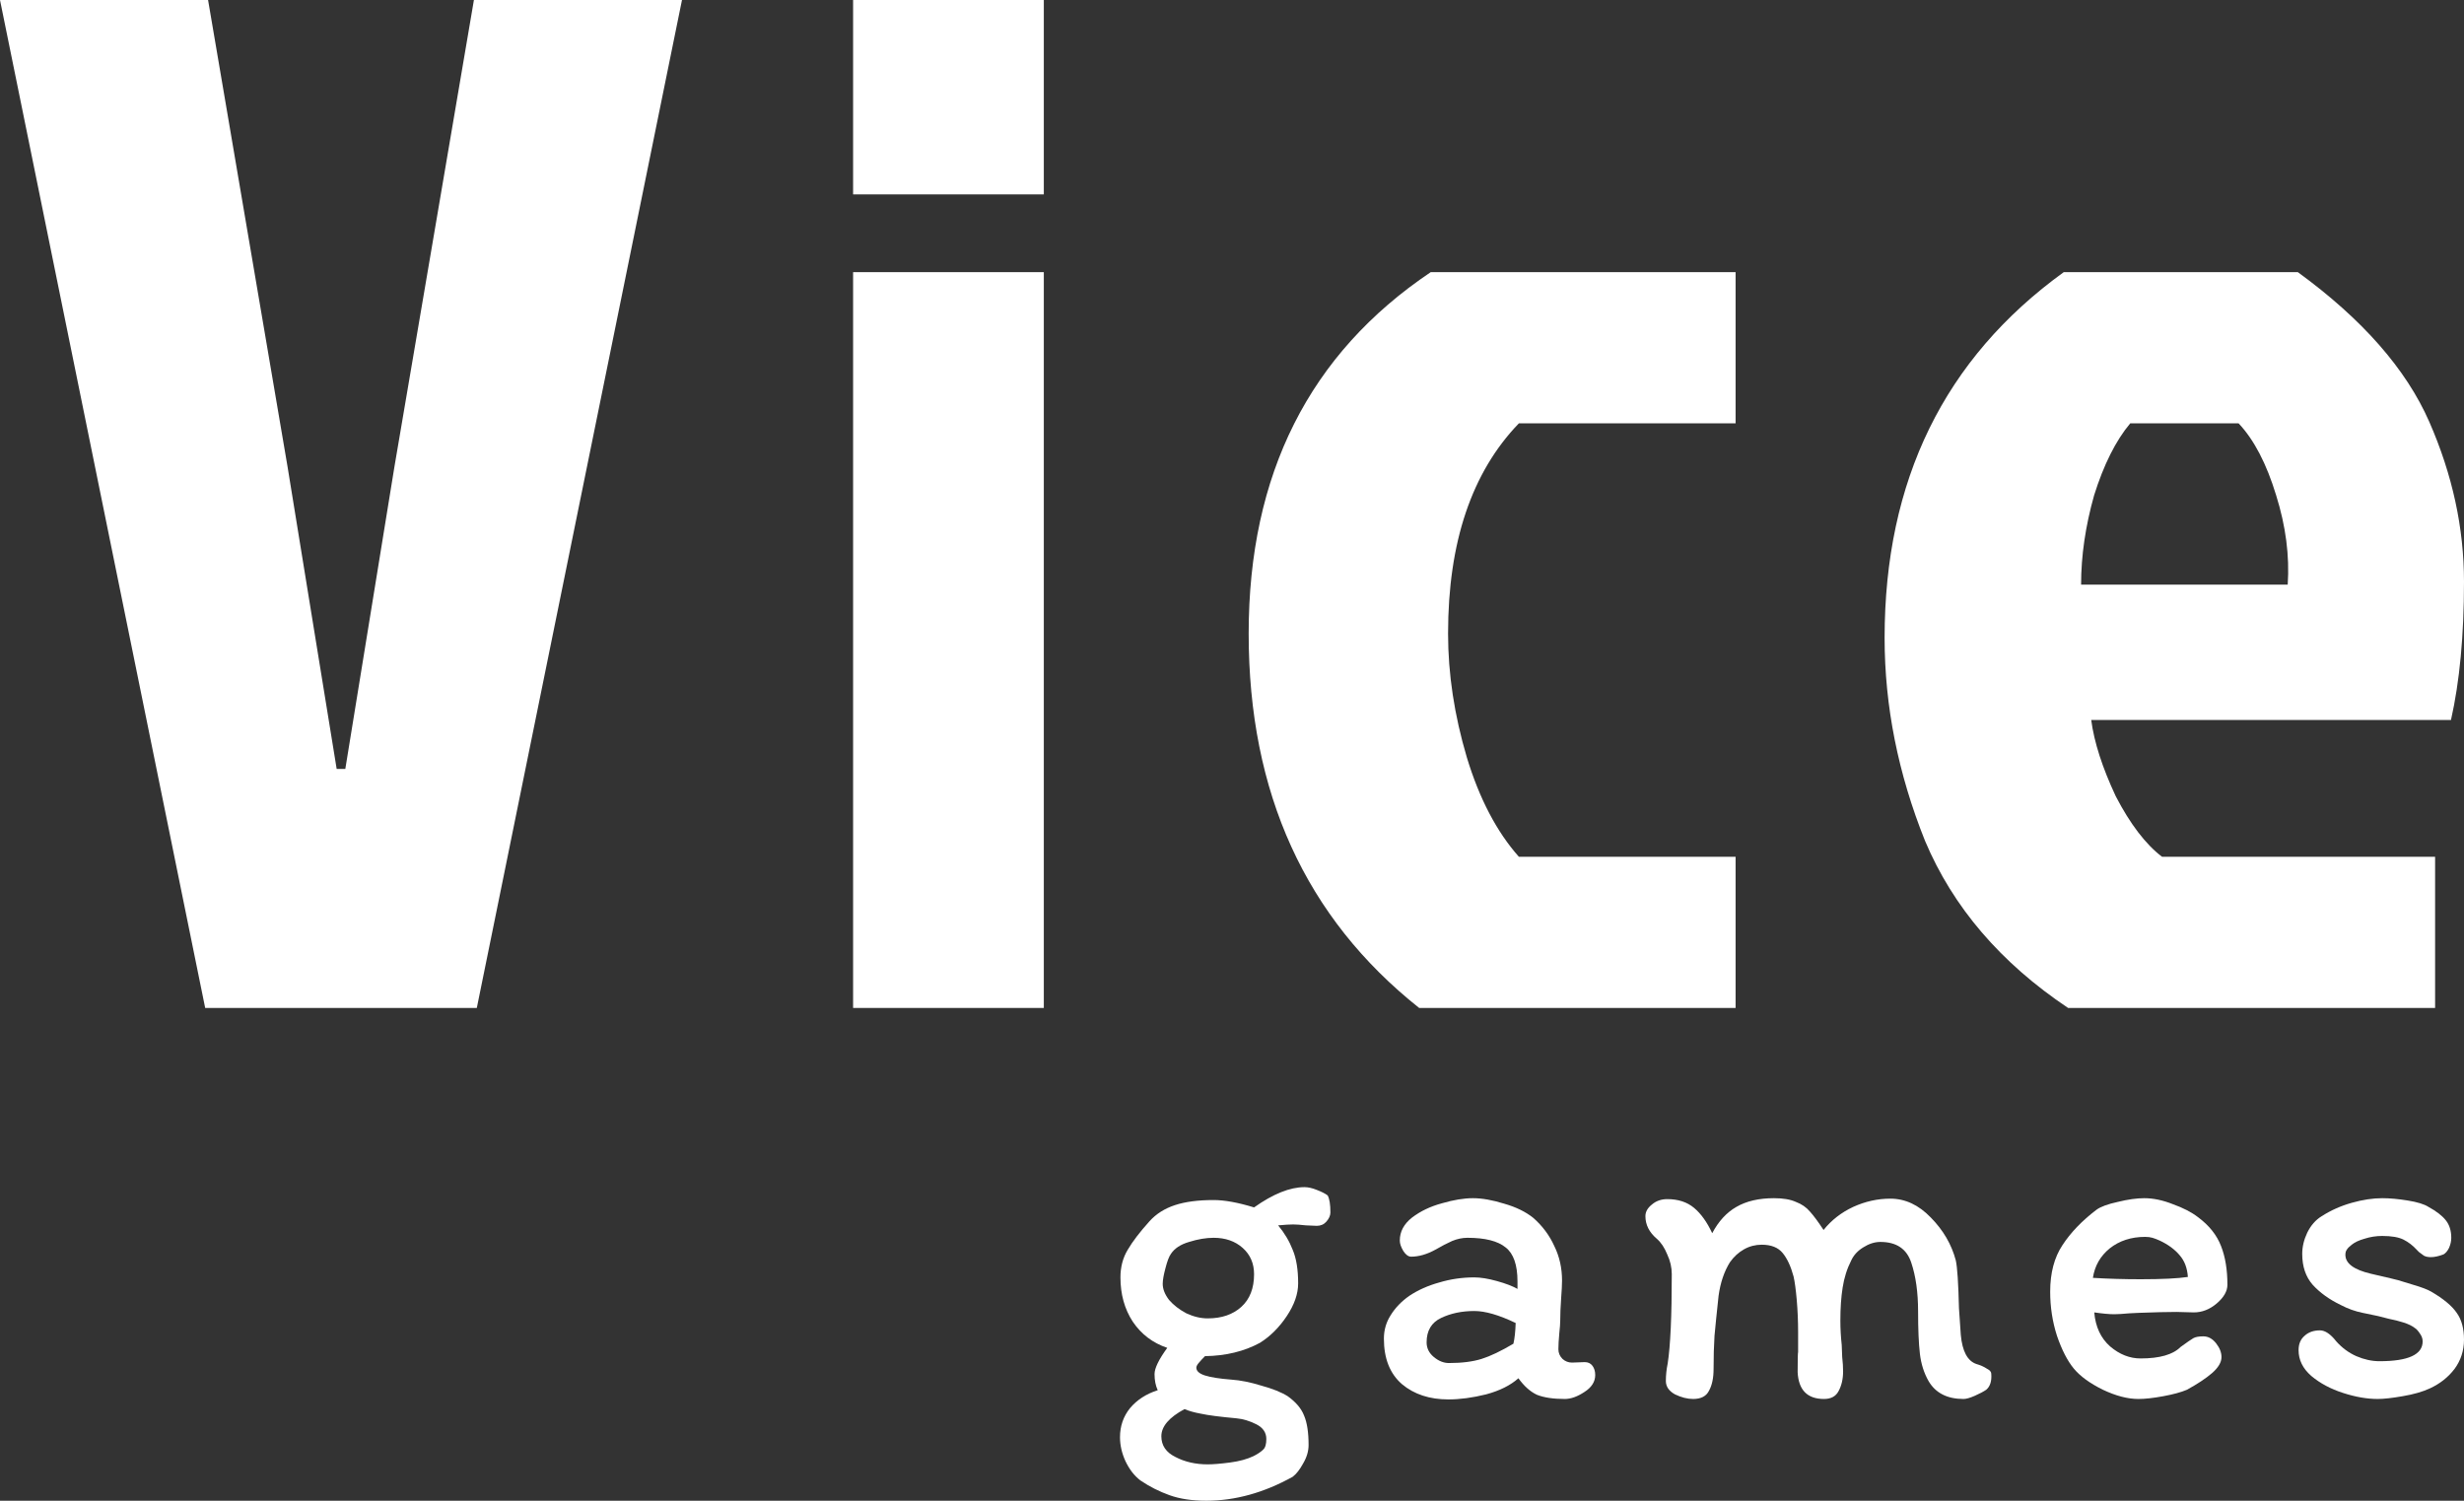
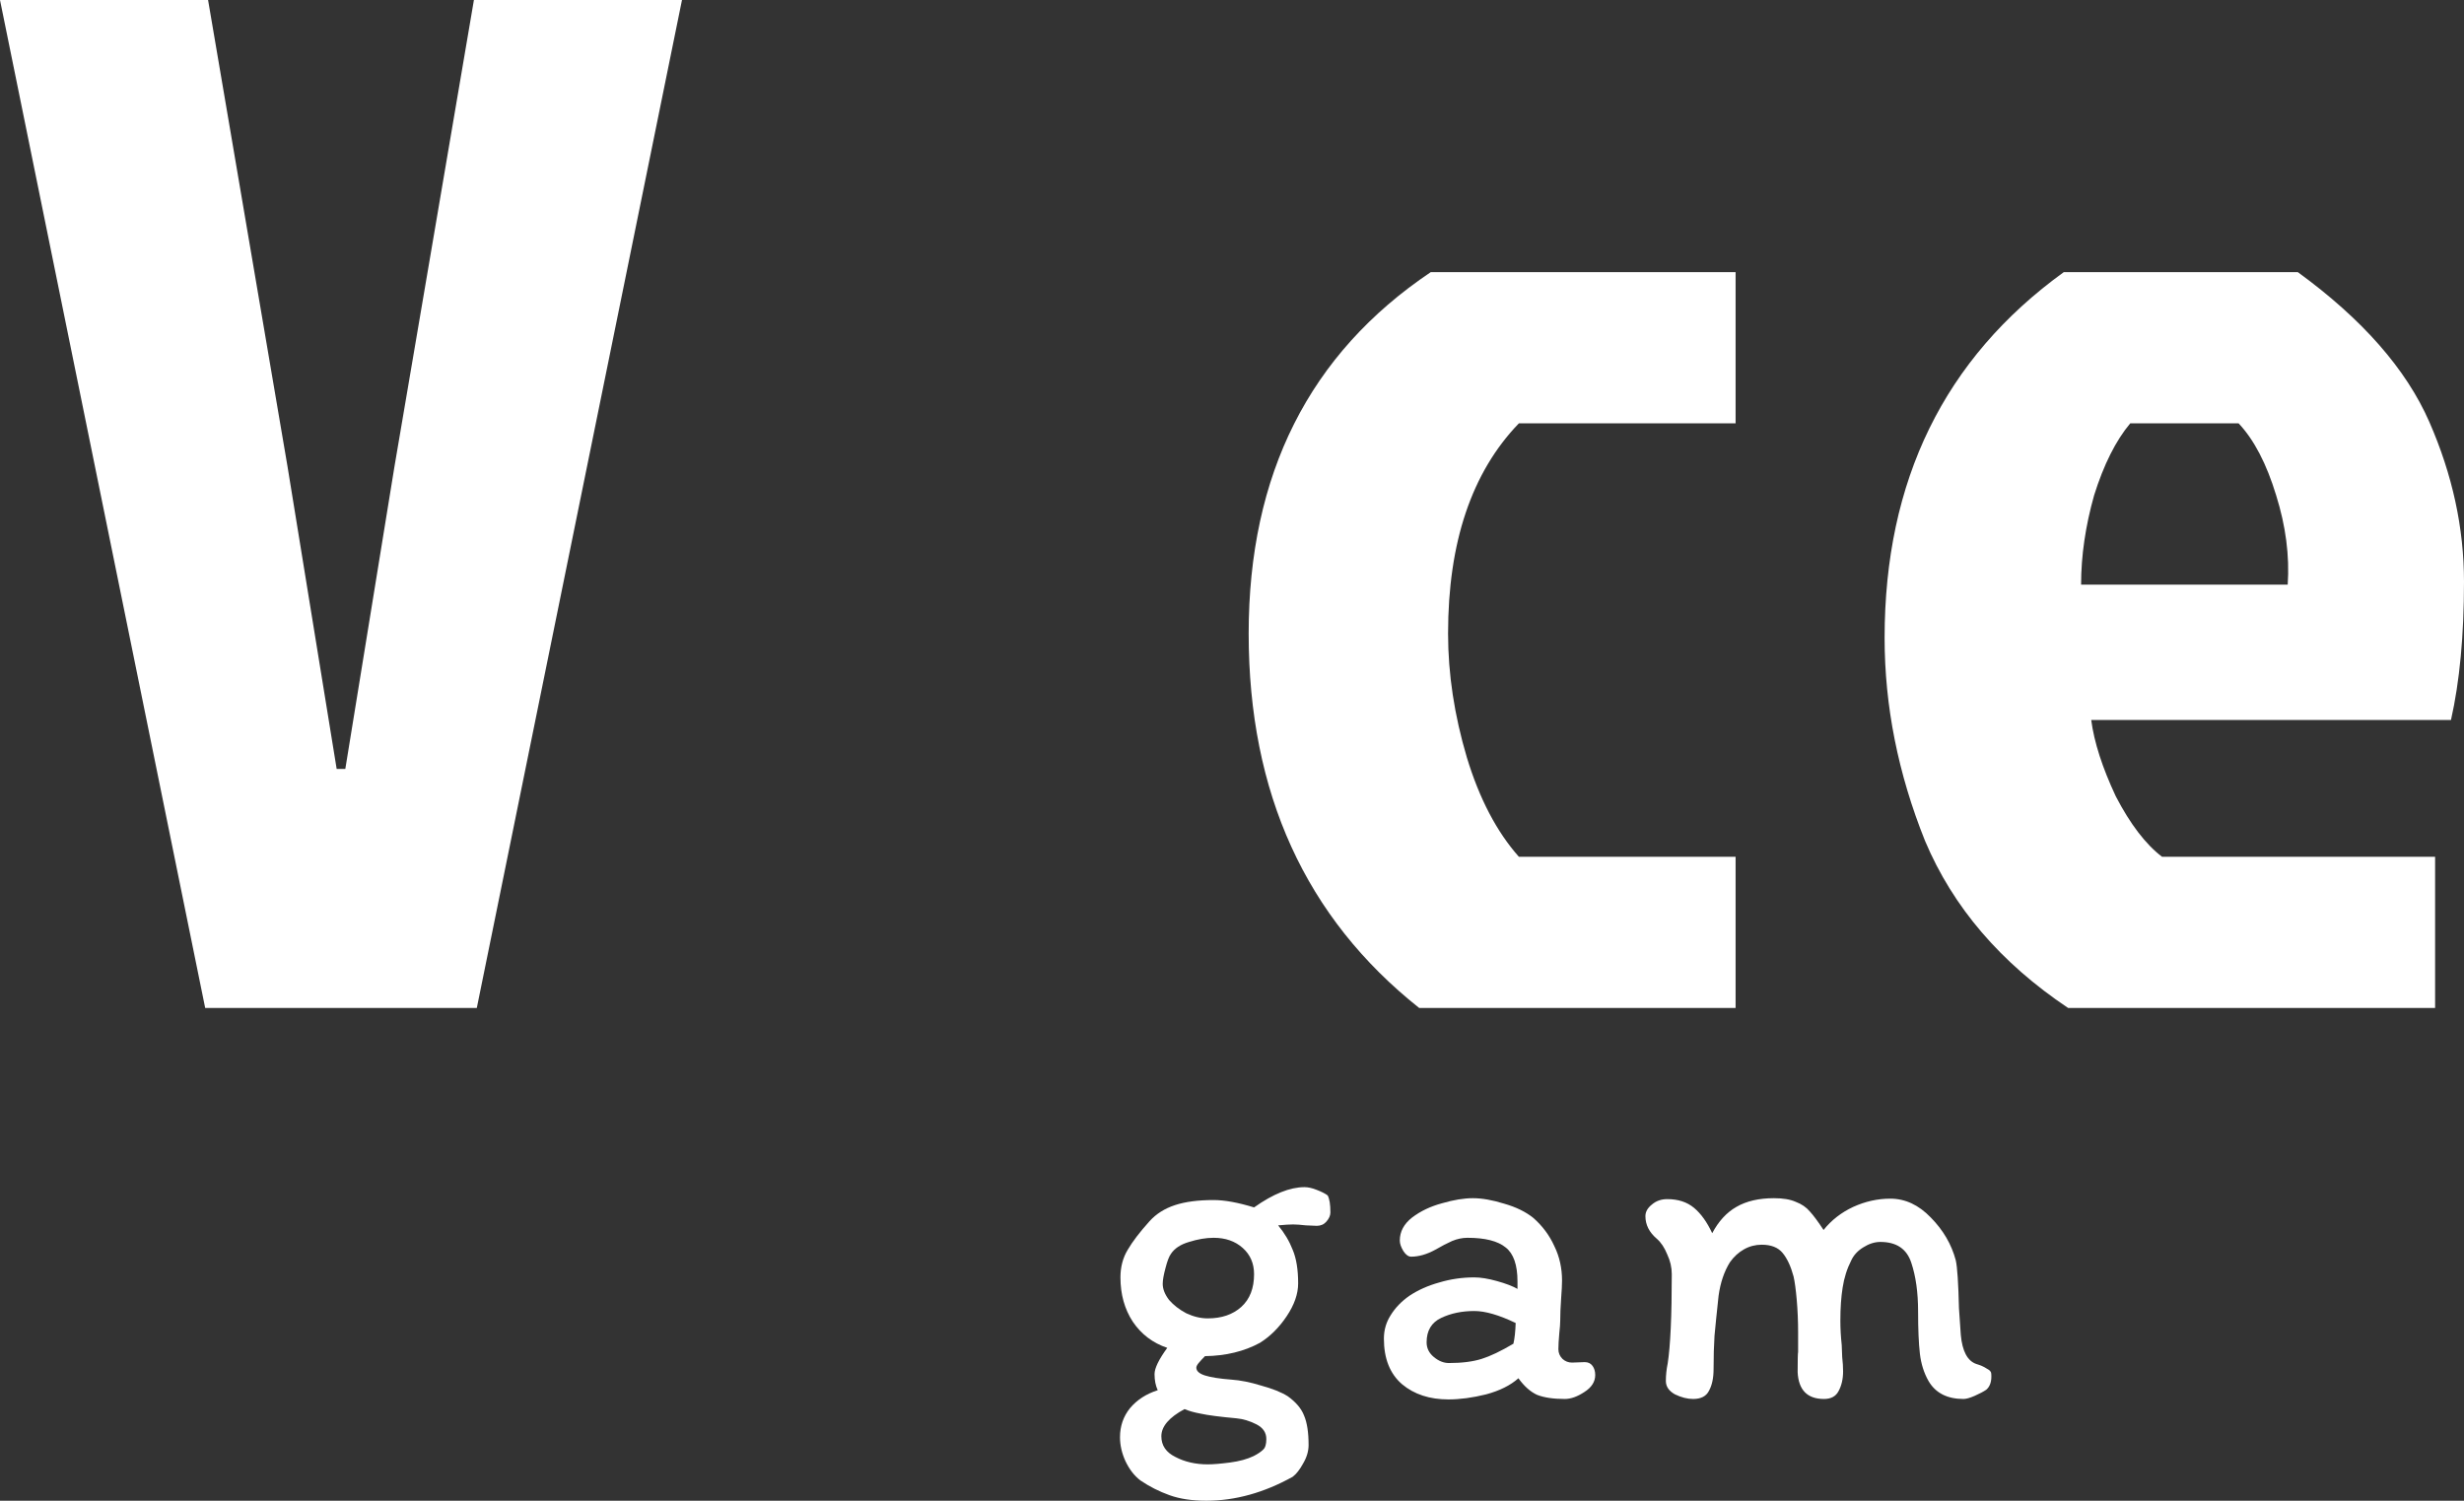
<svg xmlns="http://www.w3.org/2000/svg" width="110" height="67" viewBox="0 0 110 67" fill="none">
  <rect x="0" y="0" width="110" height="67" fill="#333333" stroke="none" />
  <path d="M30.446 0L21.286 45H9.16L0 0H9.289L12.836 20.829L15.03 34.329H15.416L17.61 20.829L21.157 0H30.446Z" fill="white" />
-   <path d="M38.085 45V12.15H46.599V45H38.085ZM38.085 0H46.599V8.679H38.085V0Z" fill="white" />
  <path d="M64.646 28.286C64.646 30.086 64.925 31.929 65.484 33.814C66.043 35.657 66.818 37.136 67.807 38.25H77.482V45H63.356C58.282 40.971 55.744 35.4 55.744 28.286C55.744 21.171 58.453 15.793 63.872 12.15H77.482V18.9H67.807C65.7 21.086 64.646 24.214 64.646 28.286Z" fill="white" />
  <path d="M99.937 18.9H95.1C94.454 19.671 93.917 20.743 93.487 22.114C93.1 23.486 92.906 24.814 92.906 26.1H102.13C102.216 24.814 102.044 23.486 101.614 22.114C101.184 20.7 100.625 19.629 99.937 18.9ZM108.71 38.25V45H92.326C89.316 42.986 87.187 40.5 85.94 37.543C84.736 34.543 84.134 31.521 84.134 28.479C84.134 21.45 86.8 16.007 92.132 12.15H102.582C105.463 14.25 107.42 16.479 108.452 18.836C109.484 21.193 110 23.571 110 25.971C110 28.371 109.806 30.429 109.419 32.143H93.358C93.487 33.129 93.852 34.264 94.454 35.55C95.1 36.793 95.787 37.693 96.519 38.25H108.71Z" fill="white" />
  <path d="M57.486 62.333C57.851 62.594 58.095 62.882 58.217 63.197C58.352 63.512 58.419 63.951 58.419 64.513C58.419 64.787 58.338 65.061 58.176 65.335C58.027 65.609 57.872 65.808 57.709 65.931C56.424 66.644 55.139 67 53.855 67C53.219 67 52.671 66.918 52.211 66.753C51.752 66.589 51.319 66.37 50.913 66.095C50.642 65.89 50.419 65.602 50.243 65.232C50.081 64.876 50 64.519 50 64.163C50 63.67 50.149 63.238 50.446 62.868C50.757 62.498 51.17 62.23 51.684 62.066C51.589 61.861 51.542 61.621 51.542 61.346C51.542 61.086 51.731 60.696 52.11 60.175C51.461 59.956 50.947 59.565 50.568 59.003C50.203 58.441 50.02 57.783 50.02 57.029C50.02 56.563 50.129 56.152 50.345 55.796C50.561 55.426 50.886 55.001 51.319 54.521C51.616 54.192 51.995 53.953 52.455 53.802C52.915 53.651 53.489 53.576 54.179 53.576C54.666 53.576 55.268 53.685 55.985 53.905C56.837 53.301 57.588 53 58.237 53C58.399 53 58.582 53.041 58.785 53.123C59.001 53.206 59.163 53.288 59.271 53.37C59.353 53.521 59.393 53.774 59.393 54.131C59.393 54.268 59.332 54.405 59.211 54.542C59.102 54.665 58.96 54.727 58.785 54.727L58.298 54.706C58.054 54.679 57.865 54.665 57.73 54.665C57.581 54.665 57.358 54.679 57.06 54.706C57.344 55.049 57.56 55.412 57.709 55.796C57.872 56.18 57.953 56.68 57.953 57.297C57.953 57.763 57.784 58.249 57.446 58.756C57.107 59.263 56.708 59.661 56.249 59.949C55.545 60.332 54.727 60.531 53.794 60.545C53.686 60.654 53.591 60.757 53.51 60.853C53.442 60.935 53.408 61.004 53.408 61.059C53.408 61.209 53.537 61.326 53.794 61.408C54.051 61.49 54.443 61.552 54.971 61.593C55.376 61.621 55.822 61.71 56.309 61.861C56.81 61.998 57.202 62.155 57.486 62.333ZM53.916 58.859C54.538 58.859 55.038 58.688 55.417 58.345C55.795 58.002 55.985 57.516 55.985 56.886C55.985 56.406 55.816 56.015 55.478 55.714C55.139 55.412 54.707 55.261 54.179 55.261C53.841 55.261 53.476 55.323 53.084 55.446C52.705 55.556 52.434 55.734 52.272 55.981C52.191 56.091 52.11 56.303 52.029 56.618C51.948 56.92 51.907 57.153 51.907 57.317C51.907 57.55 52.002 57.79 52.191 58.037C52.394 58.27 52.651 58.468 52.962 58.633C53.287 58.784 53.604 58.859 53.916 58.859ZM55.194 63.32C54.45 63.252 53.922 63.183 53.611 63.114C53.314 63.06 53.07 62.991 52.881 62.909C52.191 63.279 51.846 63.683 51.846 64.122C51.846 64.533 52.056 64.841 52.475 65.047C52.894 65.266 53.374 65.376 53.916 65.376C54.159 65.376 54.49 65.349 54.91 65.294C55.329 65.239 55.681 65.143 55.965 65.006C56.154 64.91 56.296 64.814 56.391 64.718C56.485 64.636 56.533 64.478 56.533 64.245C56.533 63.957 56.384 63.738 56.086 63.587C55.789 63.437 55.491 63.347 55.194 63.32Z" fill="white" />
  <path d="M71.215 61.388C71.215 61.689 71.052 61.943 70.728 62.148C70.417 62.354 70.126 62.457 69.855 62.457C69.341 62.457 68.929 62.395 68.618 62.272C68.32 62.135 68.043 61.888 67.786 61.532C67.434 61.847 66.954 62.087 66.346 62.251C65.737 62.402 65.176 62.477 64.662 62.477C63.823 62.477 63.133 62.251 62.592 61.799C62.051 61.333 61.781 60.654 61.781 59.764C61.781 59.38 61.882 59.03 62.085 58.715C62.288 58.386 62.565 58.098 62.917 57.852C63.309 57.591 63.756 57.393 64.256 57.255C64.756 57.105 65.277 57.029 65.818 57.029C66.102 57.029 66.44 57.084 66.832 57.194C67.225 57.303 67.529 57.42 67.745 57.543V57.214C67.745 56.474 67.57 55.967 67.218 55.693C66.866 55.405 66.298 55.261 65.514 55.261C65.284 55.261 65.054 55.309 64.824 55.405C64.608 55.501 64.357 55.631 64.073 55.796C63.695 56.002 63.336 56.104 62.998 56.104C62.876 56.104 62.761 56.022 62.653 55.858C62.545 55.679 62.491 55.522 62.491 55.385C62.491 54.987 62.673 54.645 63.039 54.357C63.417 54.069 63.864 53.857 64.378 53.719C64.892 53.569 65.352 53.493 65.757 53.493C66.163 53.493 66.63 53.576 67.157 53.74C67.685 53.891 68.117 54.103 68.456 54.377C68.861 54.734 69.172 55.152 69.389 55.631C69.619 56.097 69.734 56.611 69.734 57.173C69.734 57.351 69.72 57.619 69.693 57.975C69.666 58.359 69.653 58.688 69.653 58.962C69.653 59.085 69.639 59.27 69.612 59.517C69.585 59.818 69.571 60.058 69.571 60.236C69.571 60.401 69.632 60.545 69.754 60.668C69.876 60.778 70.018 60.833 70.18 60.833L70.748 60.812C70.897 60.812 71.012 60.867 71.093 60.977C71.174 61.086 71.215 61.223 71.215 61.388ZM64.682 60.853C65.264 60.853 65.751 60.791 66.143 60.668C66.535 60.545 67.008 60.319 67.563 59.99C67.617 59.757 67.651 59.448 67.664 59.065C66.92 58.708 66.305 58.53 65.818 58.53C65.264 58.53 64.77 58.633 64.337 58.839C63.904 59.044 63.688 59.407 63.688 59.928C63.688 60.188 63.796 60.408 64.013 60.586C64.229 60.764 64.452 60.853 64.682 60.853Z" fill="white" />
  <path d="M73.963 55.303C73.625 55.015 73.456 54.679 73.456 54.295C73.456 54.103 73.551 53.932 73.74 53.781C73.929 53.617 74.159 53.535 74.43 53.535C74.917 53.535 75.316 53.665 75.627 53.925C75.938 54.185 76.208 54.562 76.438 55.056C76.722 54.521 77.081 54.131 77.514 53.884C77.96 53.624 78.521 53.493 79.198 53.493C79.603 53.493 79.928 53.548 80.171 53.658C80.428 53.754 80.638 53.898 80.8 54.09C80.963 54.268 81.165 54.542 81.409 54.912C81.76 54.473 82.2 54.131 82.728 53.884C83.269 53.637 83.823 53.514 84.391 53.514C85.054 53.514 85.656 53.795 86.197 54.357C86.751 54.919 87.123 55.556 87.312 56.269C87.38 56.57 87.427 57.283 87.454 58.407L87.536 59.599C87.603 60.325 87.833 60.757 88.225 60.894C88.415 60.949 88.57 61.018 88.692 61.1C88.827 61.168 88.895 61.244 88.895 61.326C88.922 61.655 88.848 61.895 88.672 62.045C88.55 62.128 88.381 62.217 88.165 62.313C87.948 62.409 87.779 62.457 87.657 62.457C86.927 62.457 86.406 62.189 86.095 61.655C85.892 61.299 85.764 60.894 85.71 60.442C85.656 59.976 85.629 59.346 85.629 58.551C85.629 57.701 85.527 56.974 85.324 56.371C85.121 55.755 84.662 55.446 83.945 55.446C83.688 55.446 83.431 55.529 83.174 55.693C82.93 55.844 82.754 56.036 82.646 56.269C82.457 56.639 82.329 57.043 82.261 57.482C82.193 57.907 82.159 58.4 82.159 58.962C82.159 59.318 82.18 59.681 82.22 60.051C82.22 60.161 82.227 60.339 82.241 60.586C82.268 60.819 82.281 61.031 82.281 61.223C82.281 61.566 82.213 61.861 82.078 62.107C81.957 62.34 81.74 62.457 81.429 62.457C80.685 62.457 80.293 62.059 80.252 61.264C80.252 60.702 80.259 60.401 80.273 60.36V59.476C80.273 58.982 80.252 58.503 80.212 58.037C80.171 57.571 80.124 57.221 80.07 56.988C79.948 56.536 79.786 56.187 79.583 55.94C79.38 55.693 79.069 55.57 78.65 55.57C78.366 55.57 78.102 55.638 77.859 55.775C77.615 55.912 77.405 56.104 77.23 56.351C76.973 56.762 76.803 57.262 76.722 57.852C76.641 58.605 76.58 59.202 76.54 59.64C76.513 60.065 76.499 60.559 76.499 61.12C76.499 61.518 76.432 61.84 76.296 62.087C76.175 62.333 75.938 62.457 75.586 62.457C75.329 62.457 75.059 62.388 74.775 62.251C74.504 62.1 74.369 61.902 74.369 61.655C74.369 61.395 74.396 61.134 74.45 60.874C74.572 60.093 74.633 58.763 74.633 56.886C74.633 56.584 74.565 56.289 74.43 56.002C74.308 55.7 74.153 55.467 73.963 55.303Z" fill="white" />
-   <path d="M91.526 57.667C91.526 56.831 91.709 56.139 92.074 55.59C92.439 55.028 92.946 54.501 93.595 54.007C93.785 53.87 94.103 53.754 94.549 53.658C94.995 53.548 95.387 53.493 95.725 53.493C96.131 53.493 96.557 53.583 97.004 53.761C97.463 53.925 97.835 54.117 98.119 54.336C98.62 54.706 98.965 55.138 99.154 55.631C99.343 56.111 99.438 56.687 99.438 57.358C99.438 57.646 99.276 57.927 98.951 58.201C98.64 58.462 98.302 58.592 97.937 58.592L97.166 58.571C96.774 58.571 96.212 58.585 95.482 58.612L95.056 58.633C94.758 58.66 94.535 58.674 94.386 58.674C94.17 58.674 93.873 58.647 93.494 58.592C93.548 59.236 93.785 59.743 94.204 60.113C94.623 60.469 95.076 60.648 95.563 60.648C96.415 60.648 97.01 60.476 97.349 60.134C97.632 59.928 97.822 59.798 97.916 59.743C98.011 59.688 98.16 59.661 98.363 59.661C98.579 59.661 98.769 59.764 98.931 59.969C99.093 60.175 99.174 60.38 99.174 60.586C99.174 60.819 99.032 61.059 98.748 61.305C98.478 61.538 98.106 61.785 97.632 62.045C97.376 62.155 97.024 62.251 96.578 62.333C96.131 62.416 95.759 62.457 95.462 62.457C94.988 62.457 94.461 62.32 93.879 62.045C93.298 61.758 92.865 61.443 92.581 61.1C92.297 60.757 92.047 60.271 91.83 59.64C91.627 59.01 91.526 58.352 91.526 57.667ZM95.563 57.112C96.523 57.112 97.227 57.077 97.673 57.009C97.646 56.611 97.524 56.289 97.308 56.043C97.091 55.782 96.794 55.563 96.415 55.385C96.293 55.33 96.185 55.289 96.091 55.261C95.996 55.234 95.888 55.22 95.766 55.22C95.144 55.22 94.616 55.392 94.184 55.734C93.764 56.077 93.514 56.515 93.433 57.05C94.109 57.091 94.819 57.112 95.563 57.112Z" fill="white" />
-   <path d="M108.539 57.667C109.08 57.982 109.459 58.297 109.675 58.612C109.892 58.914 110 59.311 110 59.805C110 60.298 109.858 60.737 109.574 61.12C109.29 61.49 108.925 61.778 108.478 61.984C108.154 62.135 107.748 62.251 107.261 62.333C106.788 62.416 106.416 62.457 106.145 62.457C105.672 62.457 105.158 62.368 104.604 62.189C104.049 62.011 103.576 61.758 103.183 61.429C102.805 61.1 102.615 60.716 102.615 60.278C102.615 60.003 102.703 59.791 102.879 59.64C103.055 59.476 103.285 59.394 103.569 59.394C103.799 59.394 104.042 59.558 104.299 59.887C104.556 60.175 104.854 60.394 105.192 60.545C105.543 60.696 105.888 60.771 106.227 60.771C107.511 60.771 108.154 60.476 108.154 59.887C108.154 59.764 108.113 59.647 108.032 59.537C107.951 59.414 107.877 59.332 107.809 59.291C107.687 59.195 107.518 59.113 107.302 59.044C107.085 58.975 106.869 58.921 106.653 58.88C106.436 58.825 106.274 58.784 106.166 58.756C106.057 58.729 105.828 58.681 105.476 58.612C105.138 58.544 104.813 58.427 104.502 58.263C103.988 58.016 103.569 57.715 103.244 57.358C102.933 57.002 102.778 56.543 102.778 55.981C102.778 55.666 102.852 55.35 103.001 55.035C103.163 54.706 103.379 54.46 103.65 54.295C104.056 54.035 104.502 53.836 104.989 53.699C105.476 53.562 105.929 53.493 106.348 53.493C106.686 53.493 107.065 53.528 107.484 53.596C107.917 53.665 108.228 53.761 108.418 53.884C108.769 54.076 109.026 54.275 109.188 54.48C109.351 54.686 109.432 54.946 109.432 55.261C109.432 55.412 109.398 55.563 109.331 55.714C109.263 55.851 109.182 55.947 109.087 56.002C108.871 56.084 108.681 56.125 108.519 56.125C108.397 56.125 108.296 56.104 108.215 56.063C108.134 56.008 108.059 55.953 107.992 55.899C107.937 55.844 107.904 55.81 107.89 55.796C107.714 55.604 107.518 55.453 107.302 55.344C107.085 55.234 106.768 55.179 106.348 55.179C106.078 55.179 105.814 55.22 105.557 55.303C105.314 55.371 105.124 55.46 104.989 55.57C104.881 55.652 104.806 55.727 104.766 55.796C104.725 55.851 104.705 55.926 104.705 56.022C104.705 56.406 105.084 56.687 105.841 56.865C106.612 57.043 107.018 57.139 107.058 57.153C107.139 57.18 107.363 57.249 107.728 57.358C108.106 57.468 108.377 57.571 108.539 57.667Z" fill="white" />
</svg>